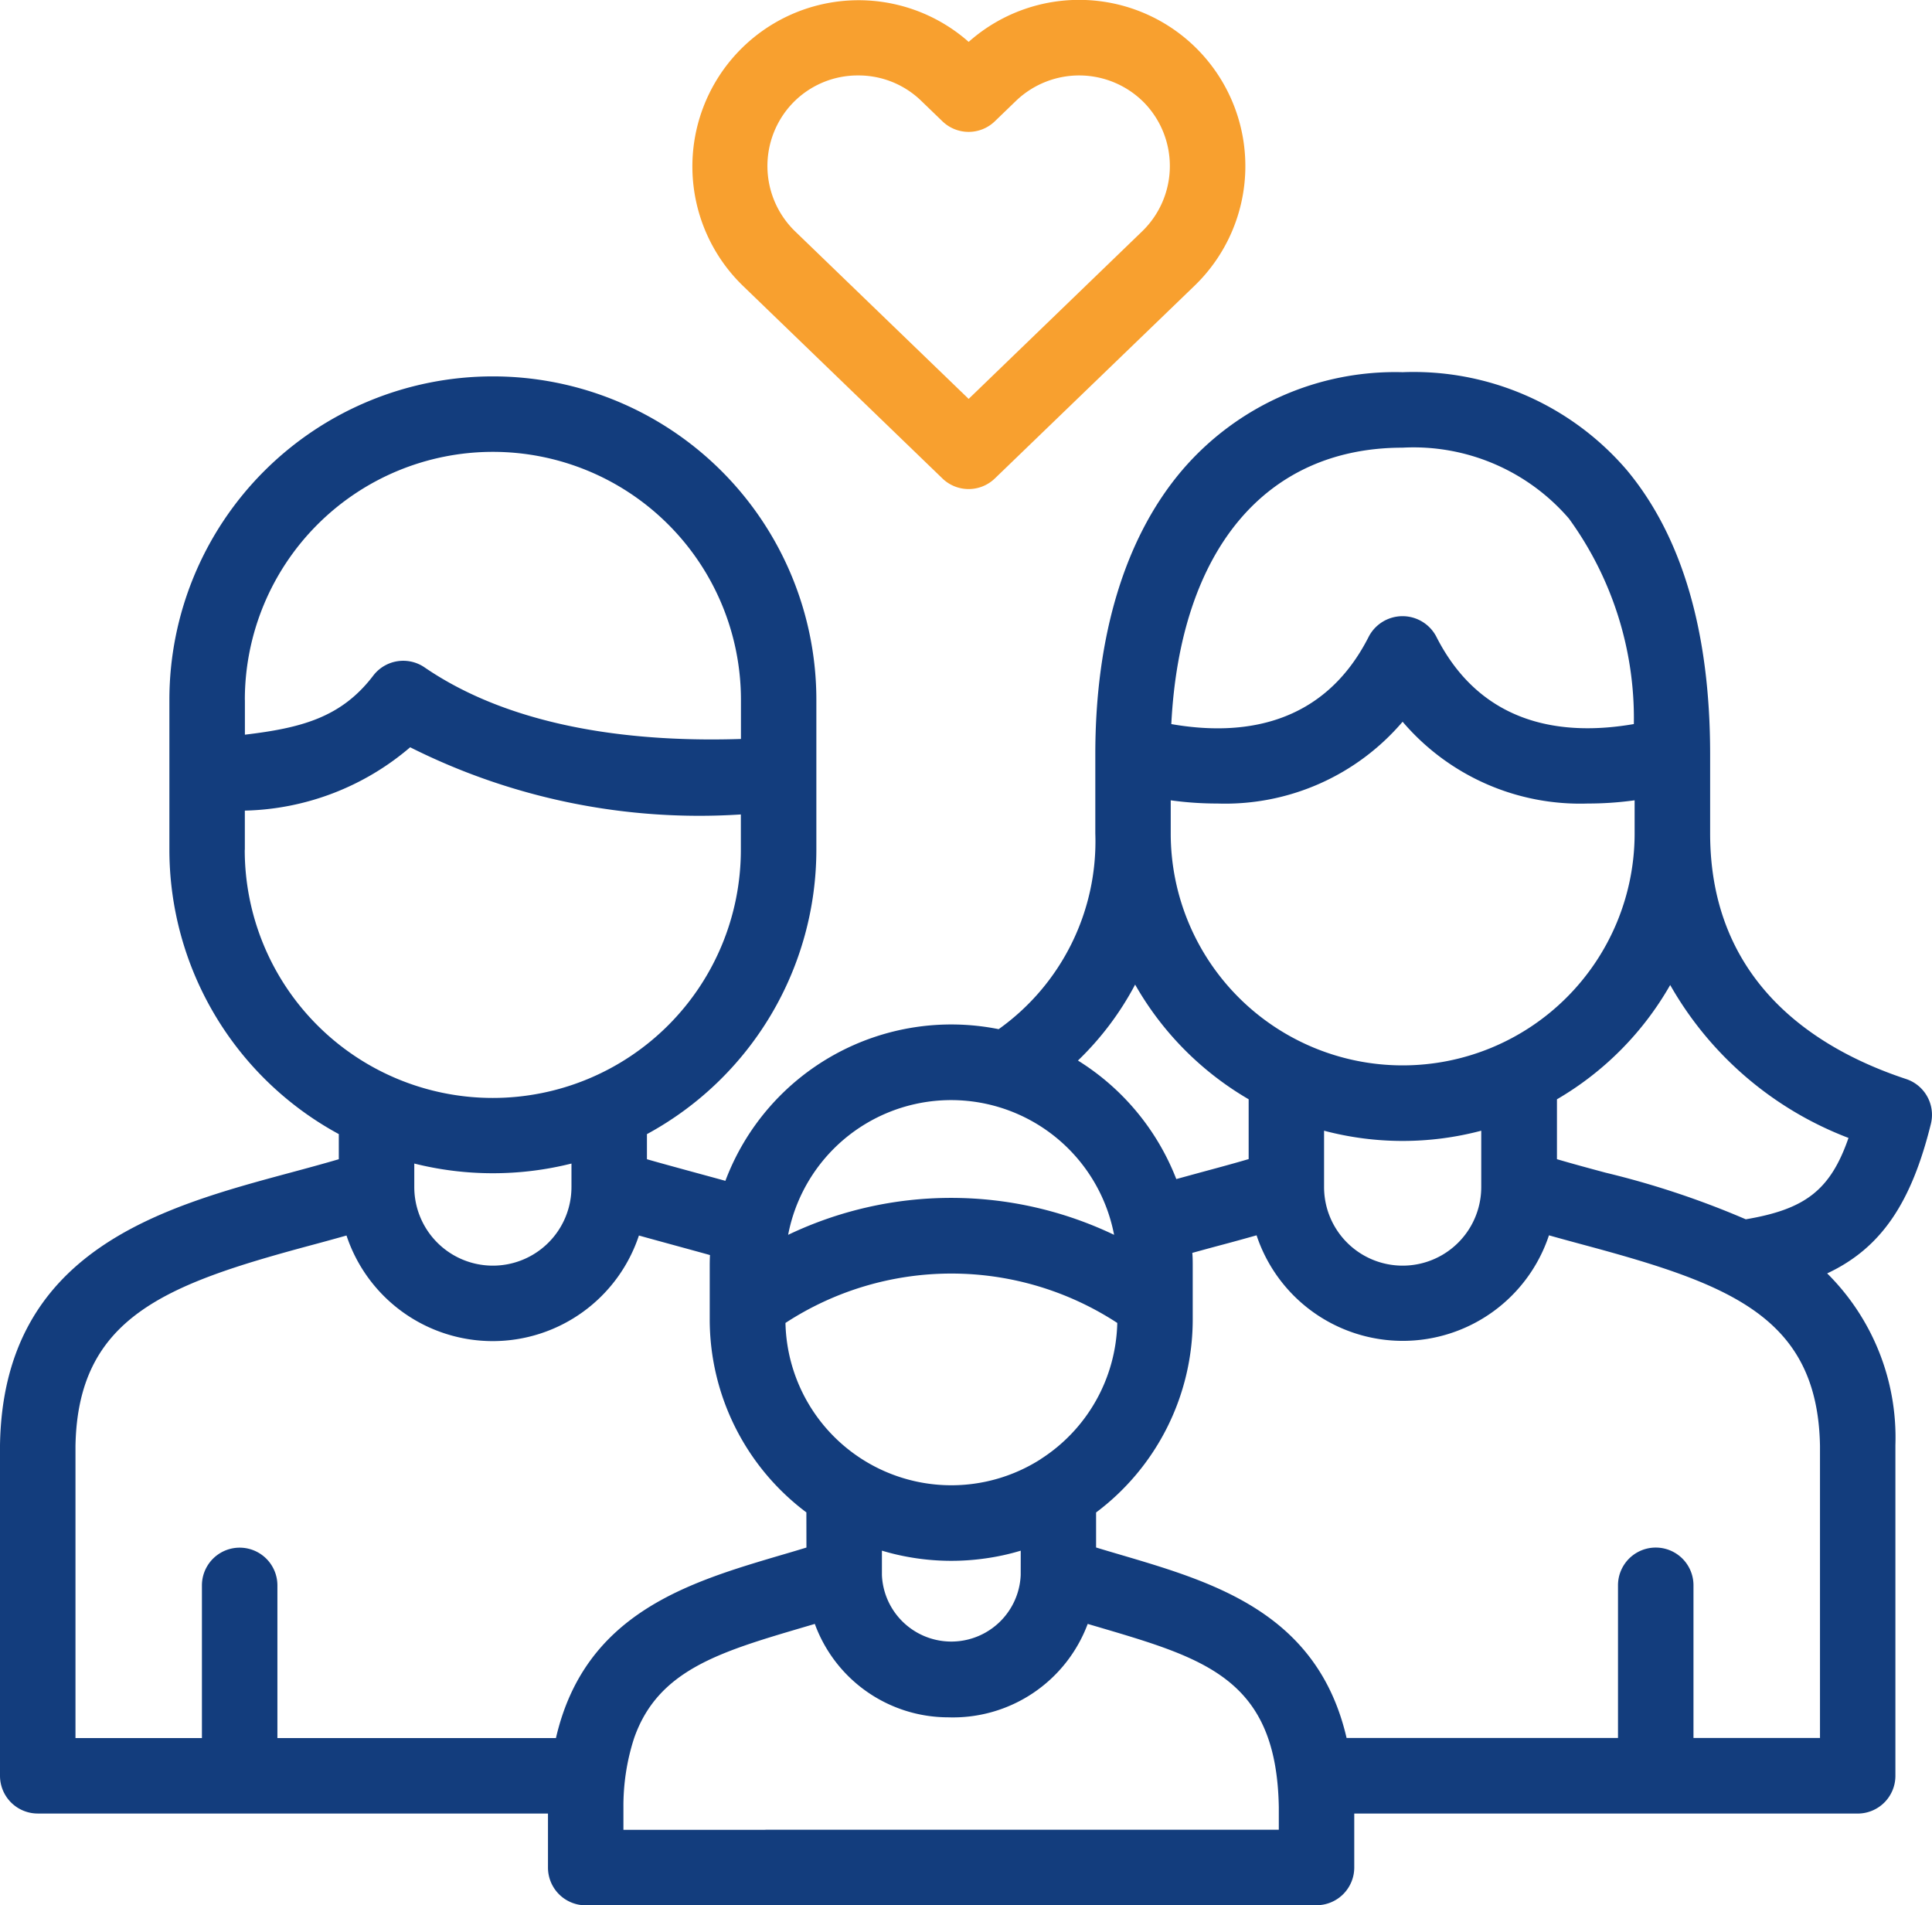
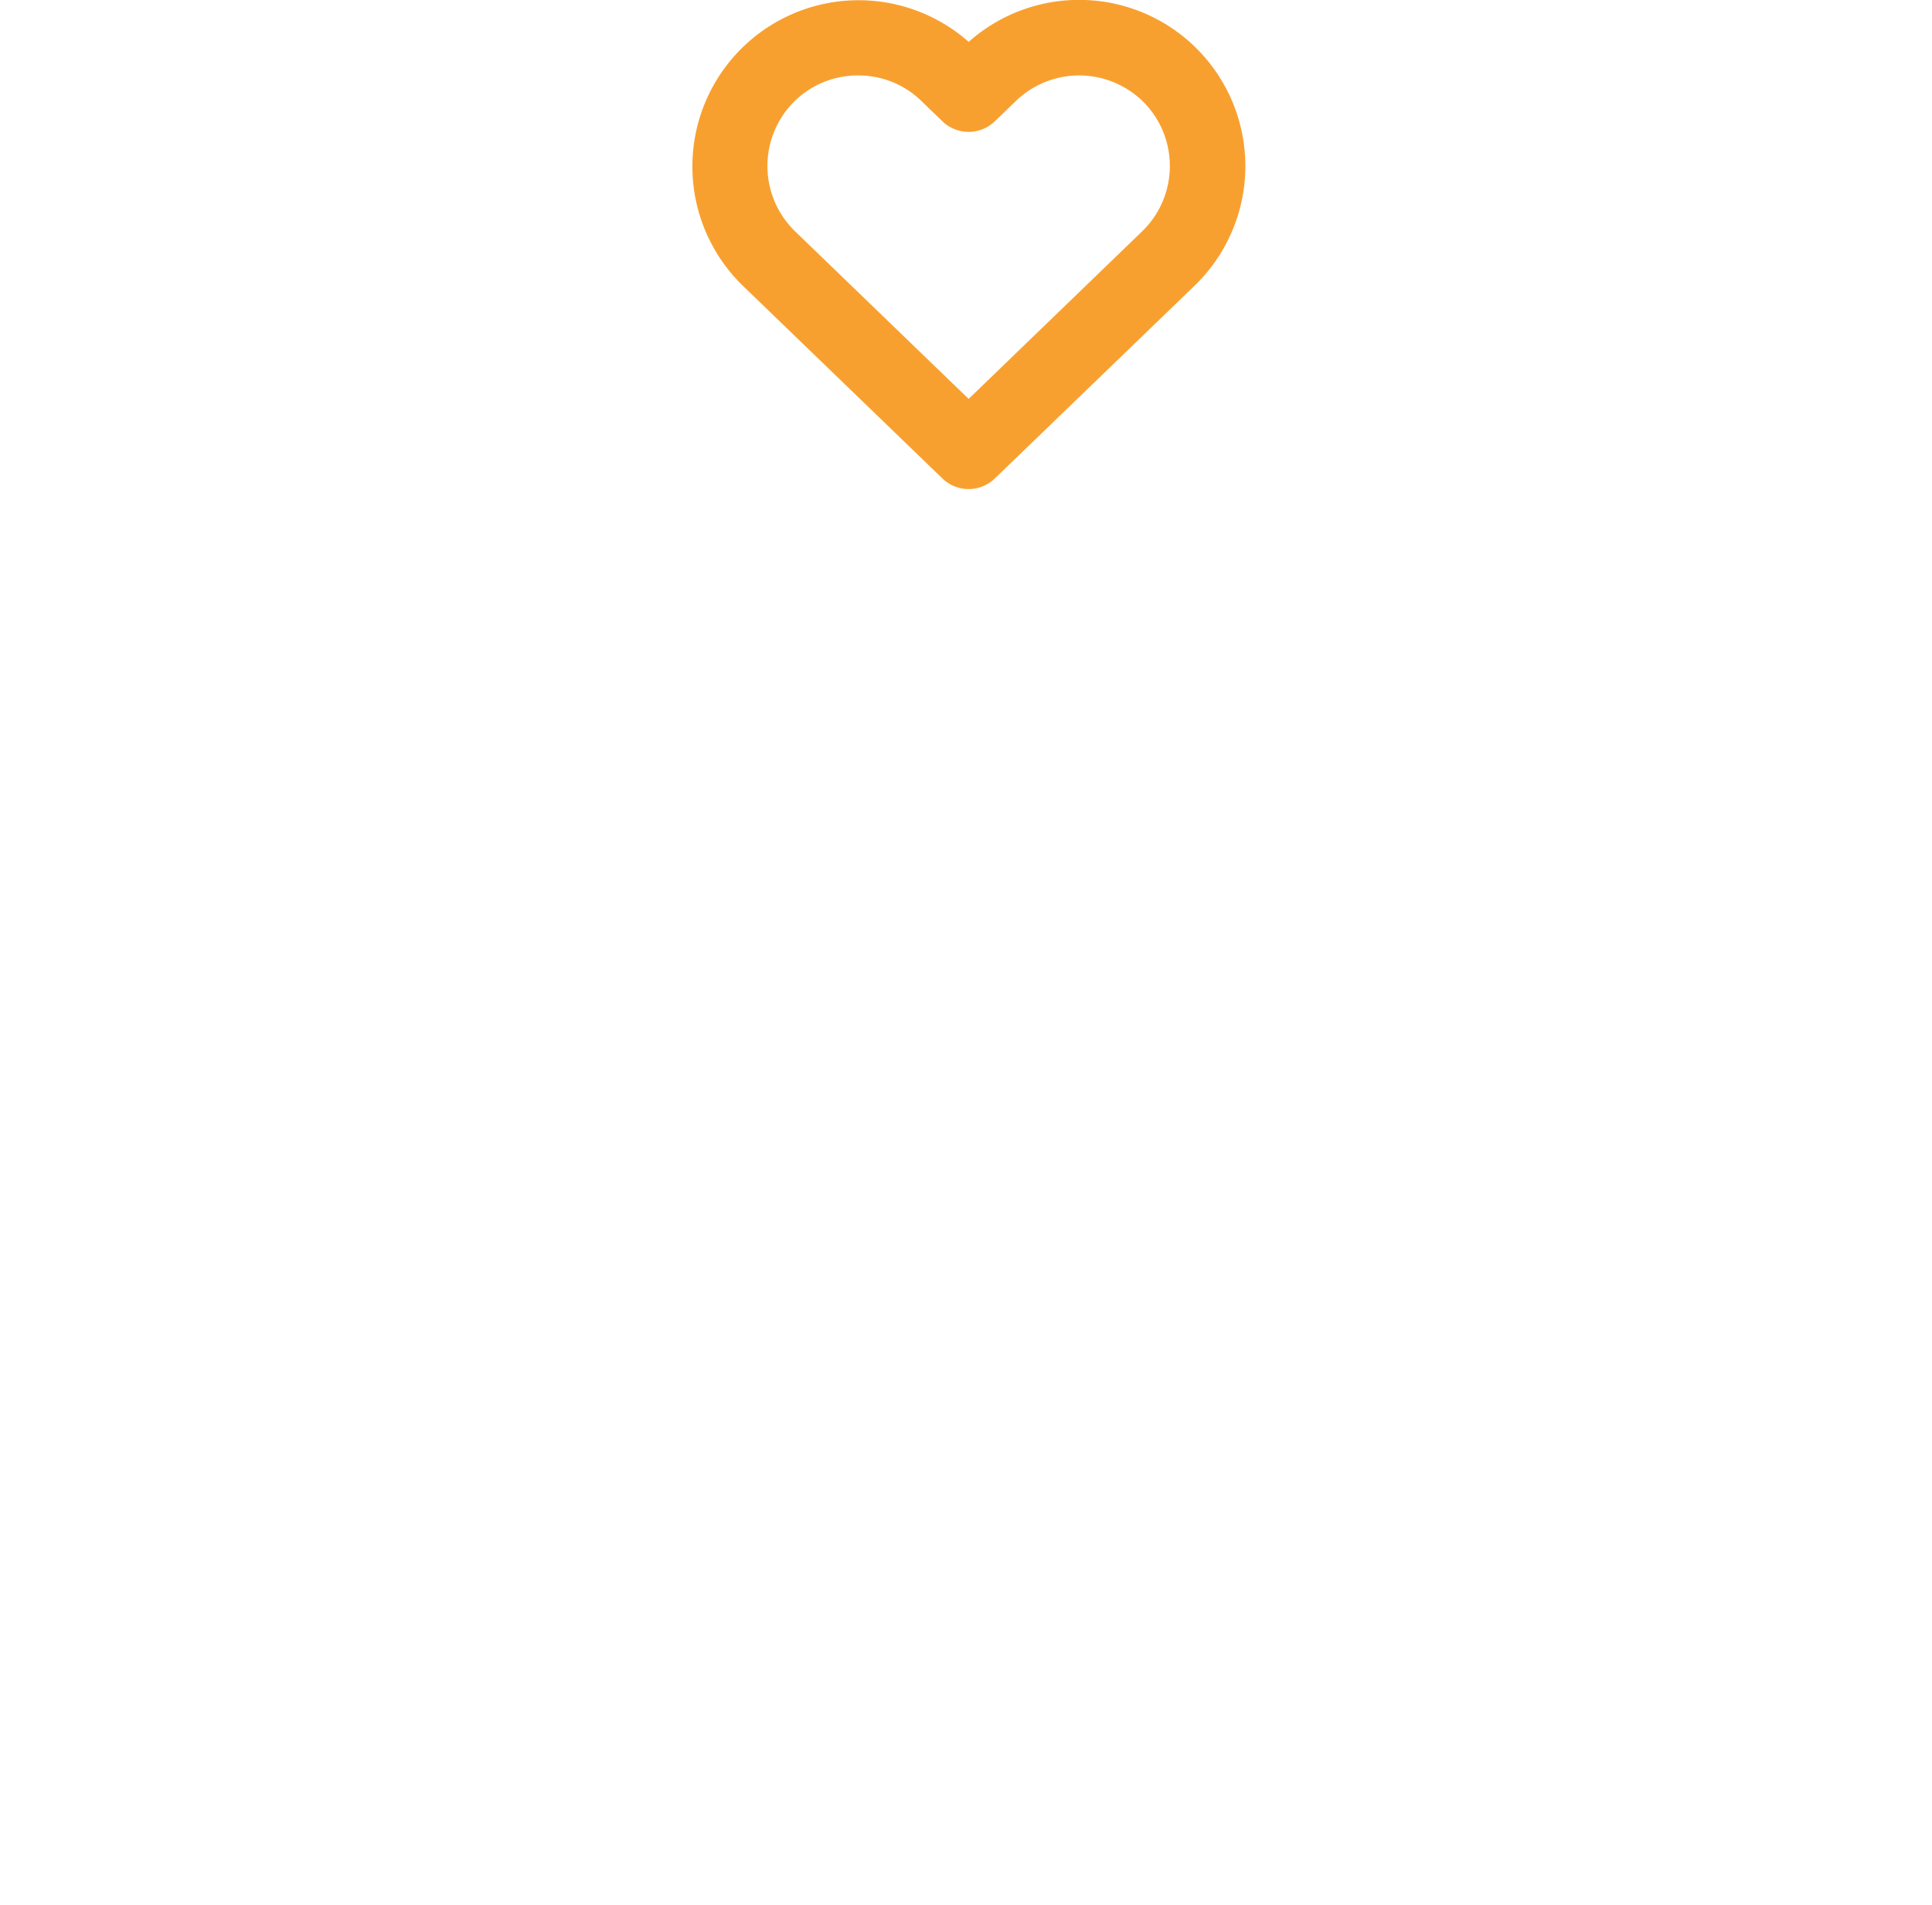
<svg xmlns="http://www.w3.org/2000/svg" width="59.972" height="59.138" viewBox="0 0 59.972 59.138">
  <g id="family" transform="translate(0 -3.56)">
    <g id="Group_526" data-name="Group 526" transform="translate(0 3.56)">
-       <path id="Path_12304" data-name="Path 12304" d="M59.937,125.525a1.171,1.171,0,0,0-.77-1.394c-2.775-.917-6.082-2.983-6.082-7.624V114.05c0-3.789-.868-6.754-2.58-8.813a8.717,8.717,0,0,0-6.965-3.046,8.7,8.7,0,0,0-6.837,3.034C34.932,107.3,34,110.352,34,114.05v2.457a7.155,7.155,0,0,1-3,6.077,7.492,7.492,0,0,0-8.483,4.708c-.313-.088-1.951-.529-2.435-.671v-.779a10.049,10.049,0,0,0,5.259-8.827v-4.652a10.041,10.041,0,1,0-20.083,0v4.652a10.048,10.048,0,0,0,5.259,8.826v.78c-.484.142-.986.278-1.506.418C5.038,128.109.1,129.439,0,135.494V145.76a1.172,1.172,0,0,0,1.171,1.171H17.01V148.6s0,.006,0,.009a1.171,1.171,0,0,0,1.171,1.171H24.26a1.171,1.171,0,0,0,0-2.343H19.352v-.7a6.831,6.831,0,0,1,.331-2.144c.737-2.111,2.644-2.673,5.241-3.439l.369-.109a4.413,4.413,0,0,0,4.14,2.9,4.464,4.464,0,0,0,4.331-2.9l.36.106c3.315.978,5.505,1.623,5.572,5.583v.7H23.817a1.171,1.171,0,0,0,0,2.343h17.05a1.171,1.171,0,0,0,1.171-1.171s0-.006,0-.009v-1.665H57.665a1.171,1.171,0,0,0,1.171-1.171V135.513c0-.006,0-.013,0-.019a7.176,7.176,0,0,0-2.118-5.329c1.686-.79,2.615-2.2,3.219-4.639Zm-16.4-20.991a6.368,6.368,0,0,1,5.164,2.2,10.543,10.543,0,0,1,2.016,6.379c-2.169.376-4.723.072-6.135-2.719a1.183,1.183,0,0,0-2.091,0c-1.411,2.791-3.963,3.1-6.132,2.72C36.634,107.721,39.273,104.534,43.541,104.534Zm-7.2,10.946a10.535,10.535,0,0,0,1.453.1,7.242,7.242,0,0,0,5.749-2.539,7.241,7.241,0,0,0,5.749,2.539,10.538,10.538,0,0,0,1.453-.1v1.028a7.2,7.2,0,1,1-14.4,0V115.48Zm9.643,10.255v1.75a2.439,2.439,0,0,1-4.879,0v-1.749a9.529,9.529,0,0,0,4.879,0ZM35.236,121.2a9.62,9.62,0,0,0,3.524,3.56v1.857c-.487.143-.992.279-1.515.42l-.731.2a7.553,7.553,0,0,0-3.053-3.679A9.3,9.3,0,0,0,35.236,121.2ZM24.751,128a5.151,5.151,0,0,1,9.832.968,11.732,11.732,0,0,0-10.118,0,5.133,5.133,0,0,1,.286-.969ZM7.6,112.364a7.7,7.7,0,1,1,15.4,0v1.212c-3.079.1-6.96-.263-9.821-2.222a1.171,1.171,0,0,0-1.594.257c-.99,1.3-2.234,1.624-3.983,1.832v-1.079Zm0,4.652V115.8a8.174,8.174,0,0,0,5.132-1.966,19.99,19.99,0,0,0,10.265,2.085v1.1a7.7,7.7,0,0,1-15.4,0Zm10.139,9.739v.72s0,.007,0,.01a2.439,2.439,0,0,1-4.879,0s0,0,0-.007v-.723a10.033,10.033,0,0,0,4.88,0Zm7.294,11.92c-.257.078-.513.155-.766.228-2.891.853-6.114,1.8-7.01,5.686H8.611v-4.739a1.171,1.171,0,1,0-2.343,0v4.739H2.343v-9.065c.07-3.994,2.795-5.016,7.272-6.222.377-.1.76-.206,1.141-.313a4.781,4.781,0,0,0,9.077,0c.381.108,1.864.51,2.206.607-.006.112-.008.226-.008.34v1.656a7.488,7.488,0,0,0,3,5.992Zm6.651.855s0,0,0,0a2.156,2.156,0,0,1-4.308,0s0,0,0,0v-.759a7.209,7.209,0,0,0,.875.206,7.477,7.477,0,0,0,2.343.034,7.2,7.2,0,0,0,1.091-.239Zm.623-3.6a5.151,5.151,0,0,1-7.925-4.227,9.417,9.417,0,0,1,10.3,0A5.155,5.155,0,0,1,32.3,135.932Zm24.192,8.656H52.568v-4.739a1.171,1.171,0,1,0-2.343,0v4.739H41.8c-.9-3.883-4.12-4.833-7.01-5.685-.253-.074-.51-.15-.766-.228v-1.087a7.491,7.491,0,0,0,3-6v-1.636c0-.142,0-.282-.013-.422.283-.078.566-.155.845-.23.38-.1.765-.207,1.15-.315a4.781,4.781,0,0,0,9.076,0c.381.108.764.211,1.141.313,4.477,1.207,7.2,2.228,7.272,6.222v9.065Zm-2.307-16.1a26.933,26.933,0,0,0-4.355-1.448c-.521-.14-1.023-.276-1.507-.418v-1.859a9.62,9.62,0,0,0,3.515-3.548,10.78,10.78,0,0,0,5.535,4.747C56.814,127.592,56.024,128.177,54.186,128.487Z" transform="translate(0 -90.638)" fill="#133d7d" />
      <path id="Path_12305" data-name="Path 12305" d="M191.159,18.412a1.171,1.171,0,0,0,1.627,0l6.2-5.983a5.16,5.16,0,0,0-7.012-7.569,5.16,5.16,0,0,0-7.012,7.568ZM186.513,6.758a2.8,2.8,0,0,1,1.979-.856h.052a2.791,2.791,0,0,1,1.954.785l.661.638a1.171,1.171,0,0,0,1.627,0l.661-.638a2.831,2.831,0,0,1,3.984.07,2.822,2.822,0,0,1-.073,3.985l-5.385,5.2-5.386-5.2a2.824,2.824,0,0,1-.074-3.984Z" transform="translate(-161.905 -3.56)" fill="#f8a02f" />
    </g>
  </g>
</svg>